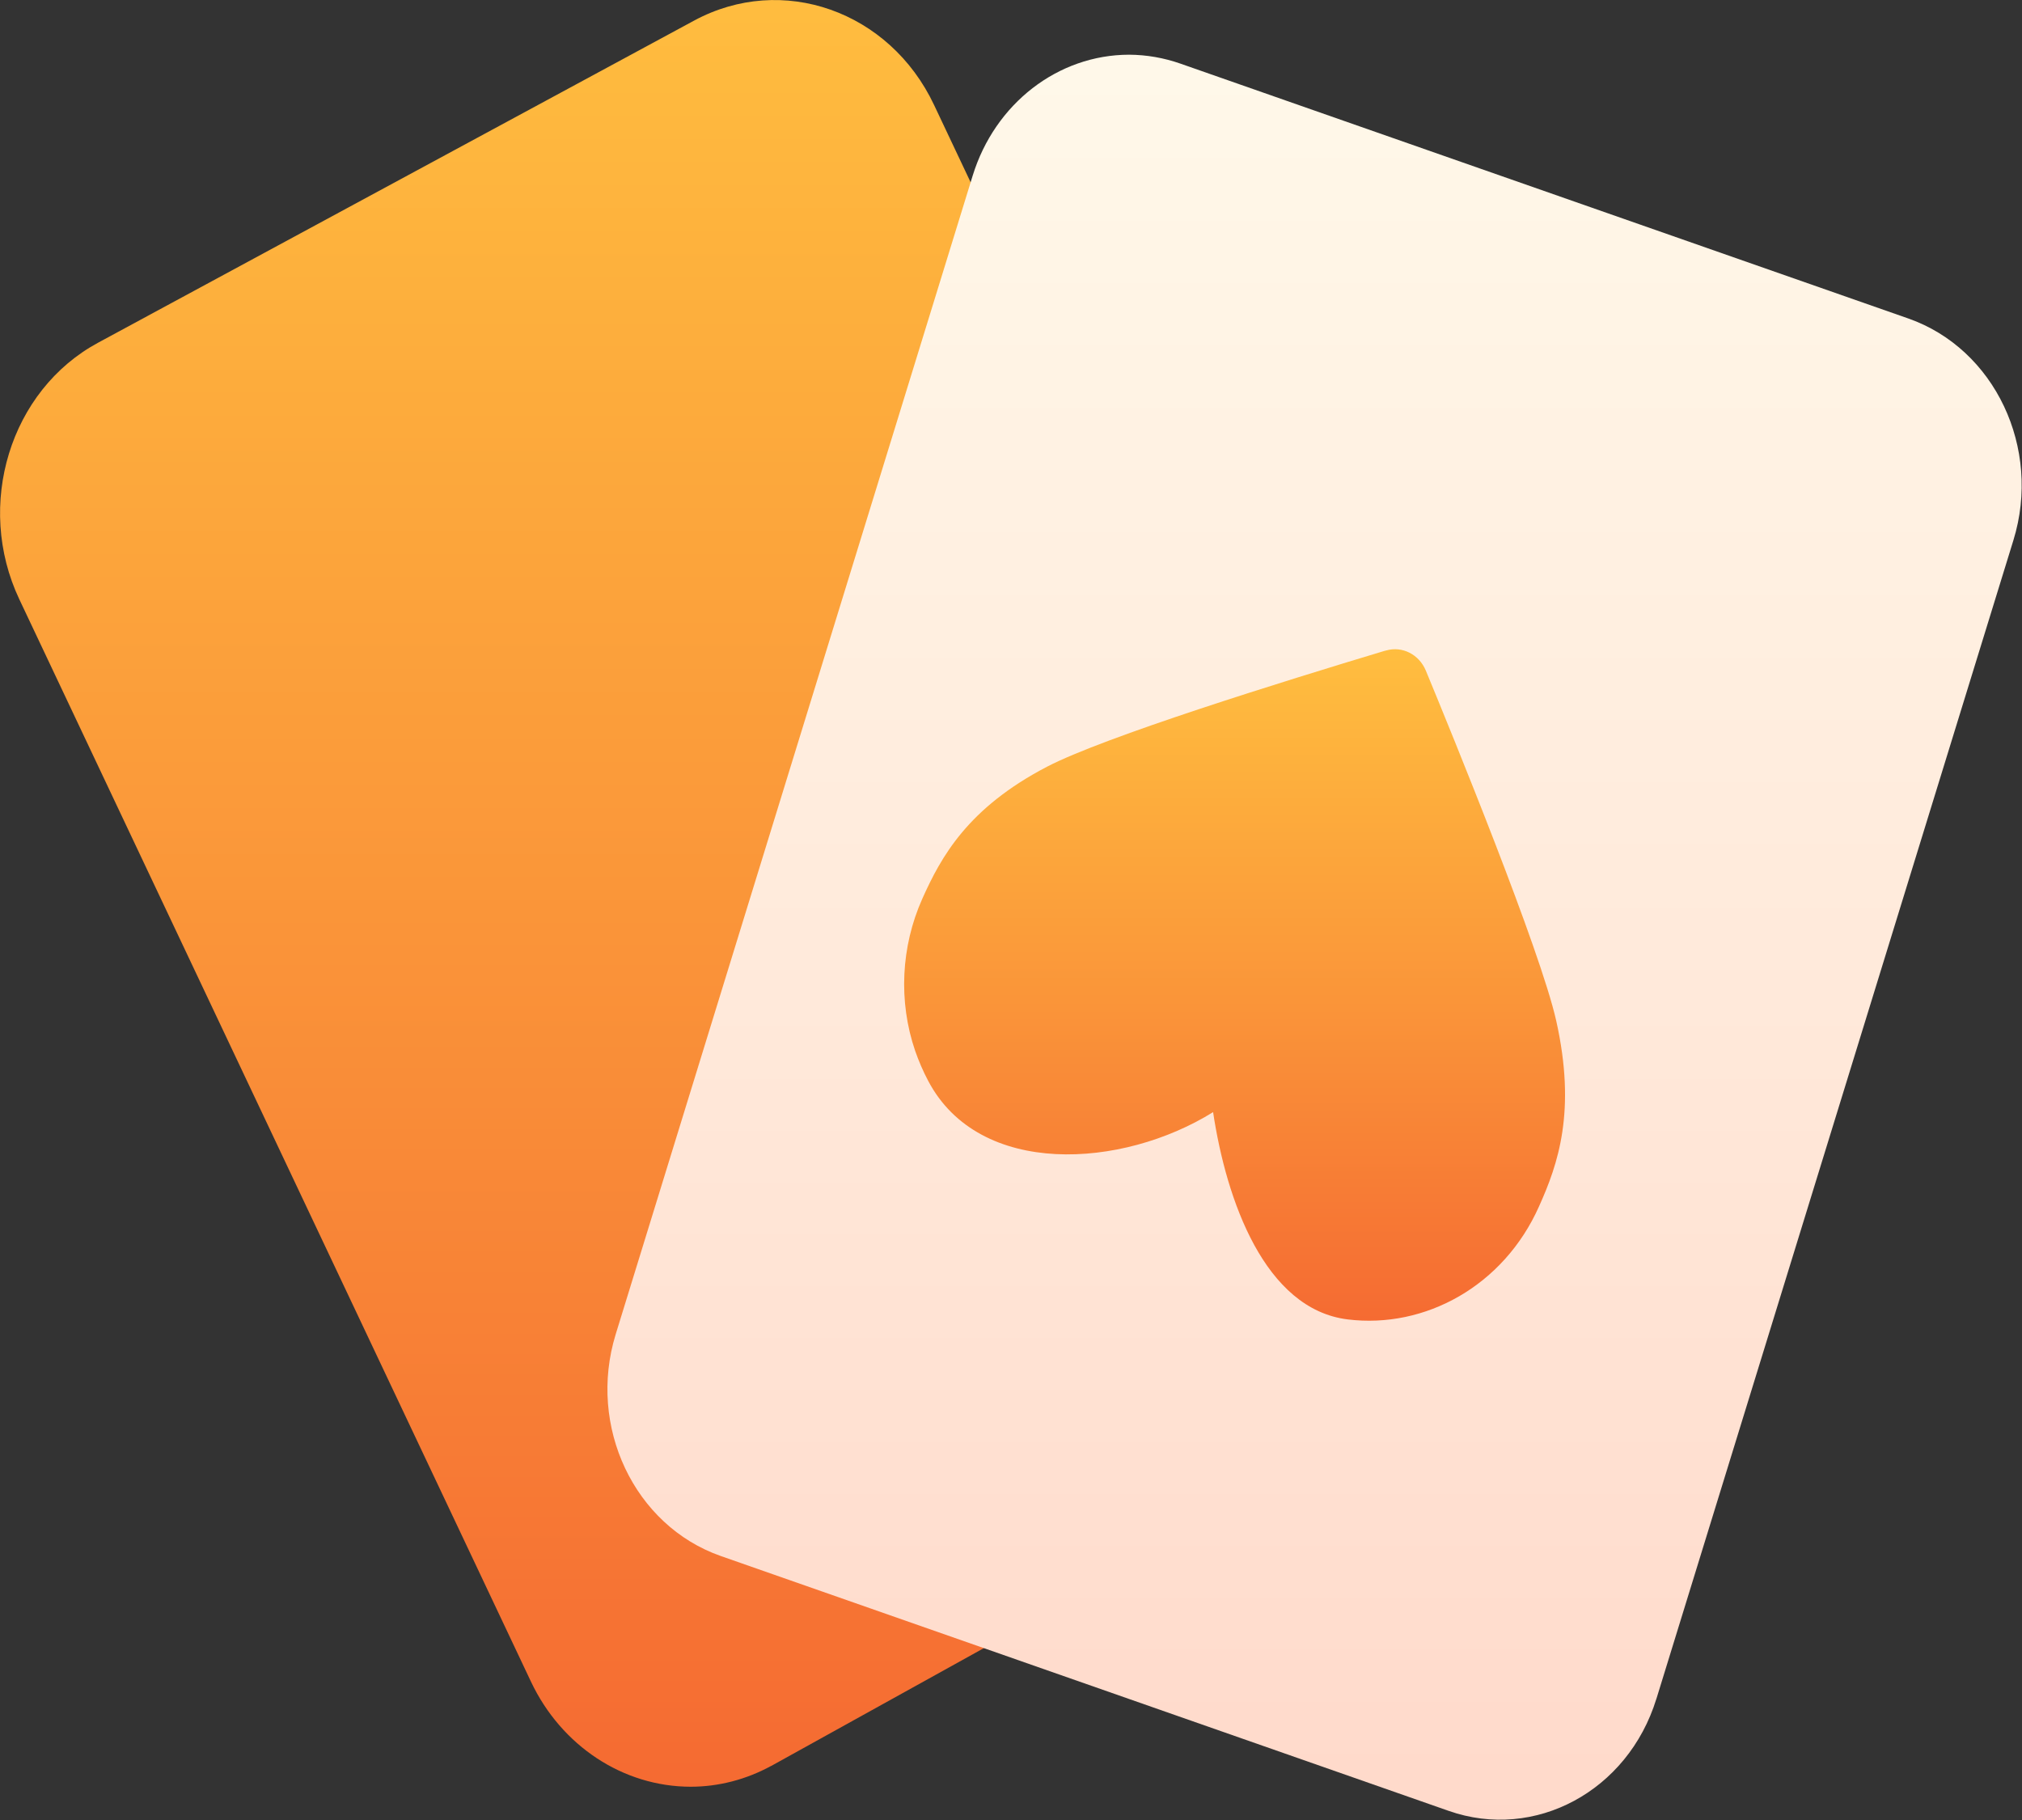
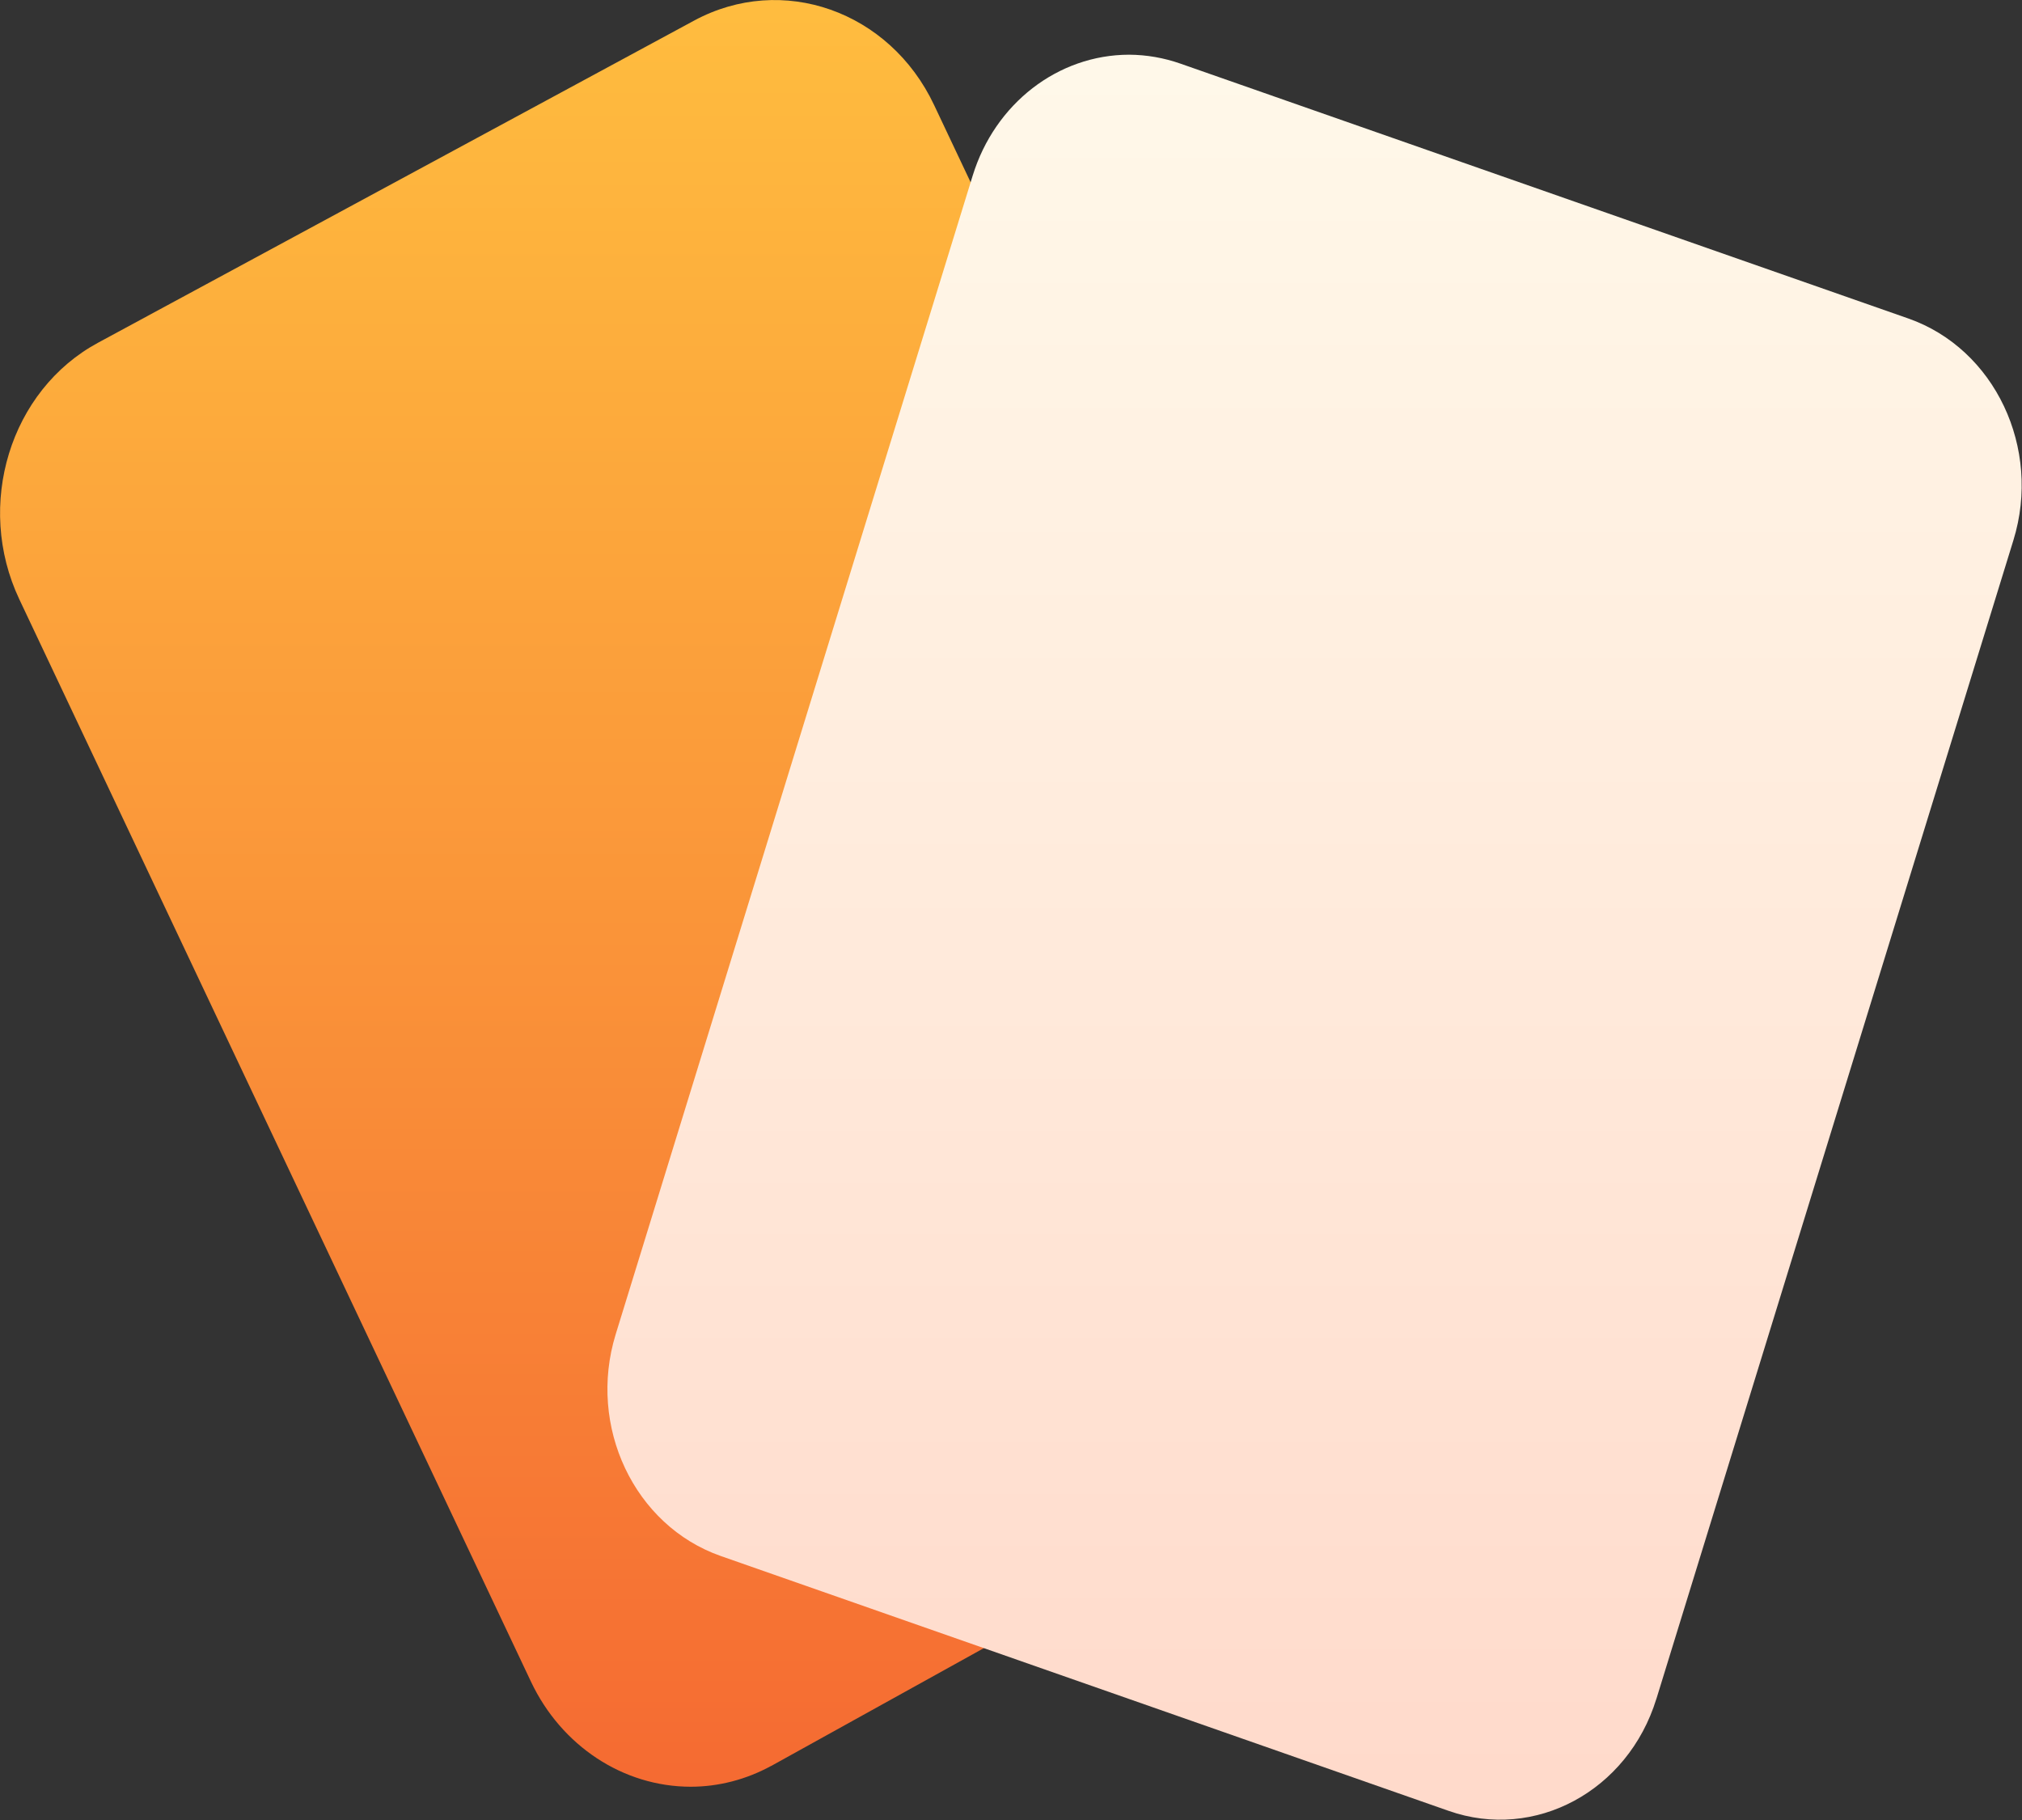
<svg xmlns="http://www.w3.org/2000/svg" width="20px" height="18px">
  <rect width="100%" height="100%" fill="#333333" stroke="none" />
  <defs>
    <linearGradient id="PSgrad_0" x1="0%" x2="0%" y1="100%" y2="0%">
      <stop offset="0%" stop-color="rgb(245,106,50)" stop-opacity="1" />
      <stop offset="47%" stop-color="rgb(250,148,57)" stop-opacity="1" />
      <stop offset="100%" stop-color="rgb(255,190,63)" stop-opacity="1" />
    </linearGradient>
    <linearGradient id="PSgrad_1" x1="0%" x2="0%" y1="100%" y2="0%">
      <stop offset="0%" stop-color="rgb(255,217,202)" stop-opacity="1" />
      <stop offset="47%" stop-color="rgb(255,233,218)" stop-opacity="1" />
      <stop offset="100%" stop-color="rgb(255,248,233)" stop-opacity="1" />
    </linearGradient>
  </defs>
  <path fill-rule="evenodd" fill="url(#PSgrad_0)" d="M12.833,10.830 C12.670,10.830 12.538,10.689 12.538,10.514 C12.538,10.340 12.670,10.198 12.833,10.198 C12.996,10.198 13.129,10.340 13.129,10.514 C13.129,10.689 12.996,10.830 12.833,10.830 L12.833,10.830 L12.833,10.830 ZM10.275,15.288 C10.423,15.214 10.599,15.282 10.668,15.440 C10.733,15.590 10.680,15.767 10.546,15.849 L7.629,17.465 L7.626,17.466 C7.380,17.600 7.107,17.671 6.831,17.671 L6.831,17.671 C6.164,17.670 5.553,17.268 5.252,16.632 L0.191,5.927 C-0.249,4.996 0.099,3.859 0.971,3.389 C0.971,3.389 0.971,3.389 0.971,3.389 L6.865,0.204 C7.736,-0.267 8.799,0.107 9.239,1.038 L10.005,2.658 C10.077,2.815 10.016,3.004 9.869,3.081 C9.725,3.156 9.551,3.095 9.477,2.943 " />
  <path fill-rule="evenodd" fill="url(#PSgrad_1)" d="M11.168,0.541 C10.464,0.542 9.841,1.024 9.621,1.737 L6.090,13.196 C5.809,14.108 6.274,15.089 7.129,15.389 L14.327,17.909 C15.181,18.210 16.102,17.714 16.383,16.803 C16.383,16.803 16.384,16.802 16.384,16.801 L19.915,5.343 C20.196,4.432 19.731,3.450 18.876,3.150 L18.876,3.150 L11.678,0.630 C11.513,0.572 11.342,0.542 11.168,0.541 Z" />
-   <path fill-rule="evenodd" fill="url(#PSgrad_0)" d="M13.329,13.049 C12.510,12.947 12.130,11.872 11.999,10.999 C11.099,11.559 9.688,11.648 9.182,10.692 C9.131,10.596 9.088,10.496 9.052,10.393 C8.885,9.905 8.911,9.362 9.123,8.888 C9.310,8.470 9.575,7.990 10.356,7.583 C10.921,7.289 12.688,6.740 13.692,6.438 C13.698,6.437 13.705,6.435 13.712,6.433 C13.871,6.388 14.036,6.472 14.103,6.632 C14.366,7.267 15.236,9.396 15.393,10.096 C15.593,10.991 15.411,11.513 15.223,11.931 C14.874,12.716 14.097,13.144 13.329,13.049 L13.329,13.049 Z" />
</svg>